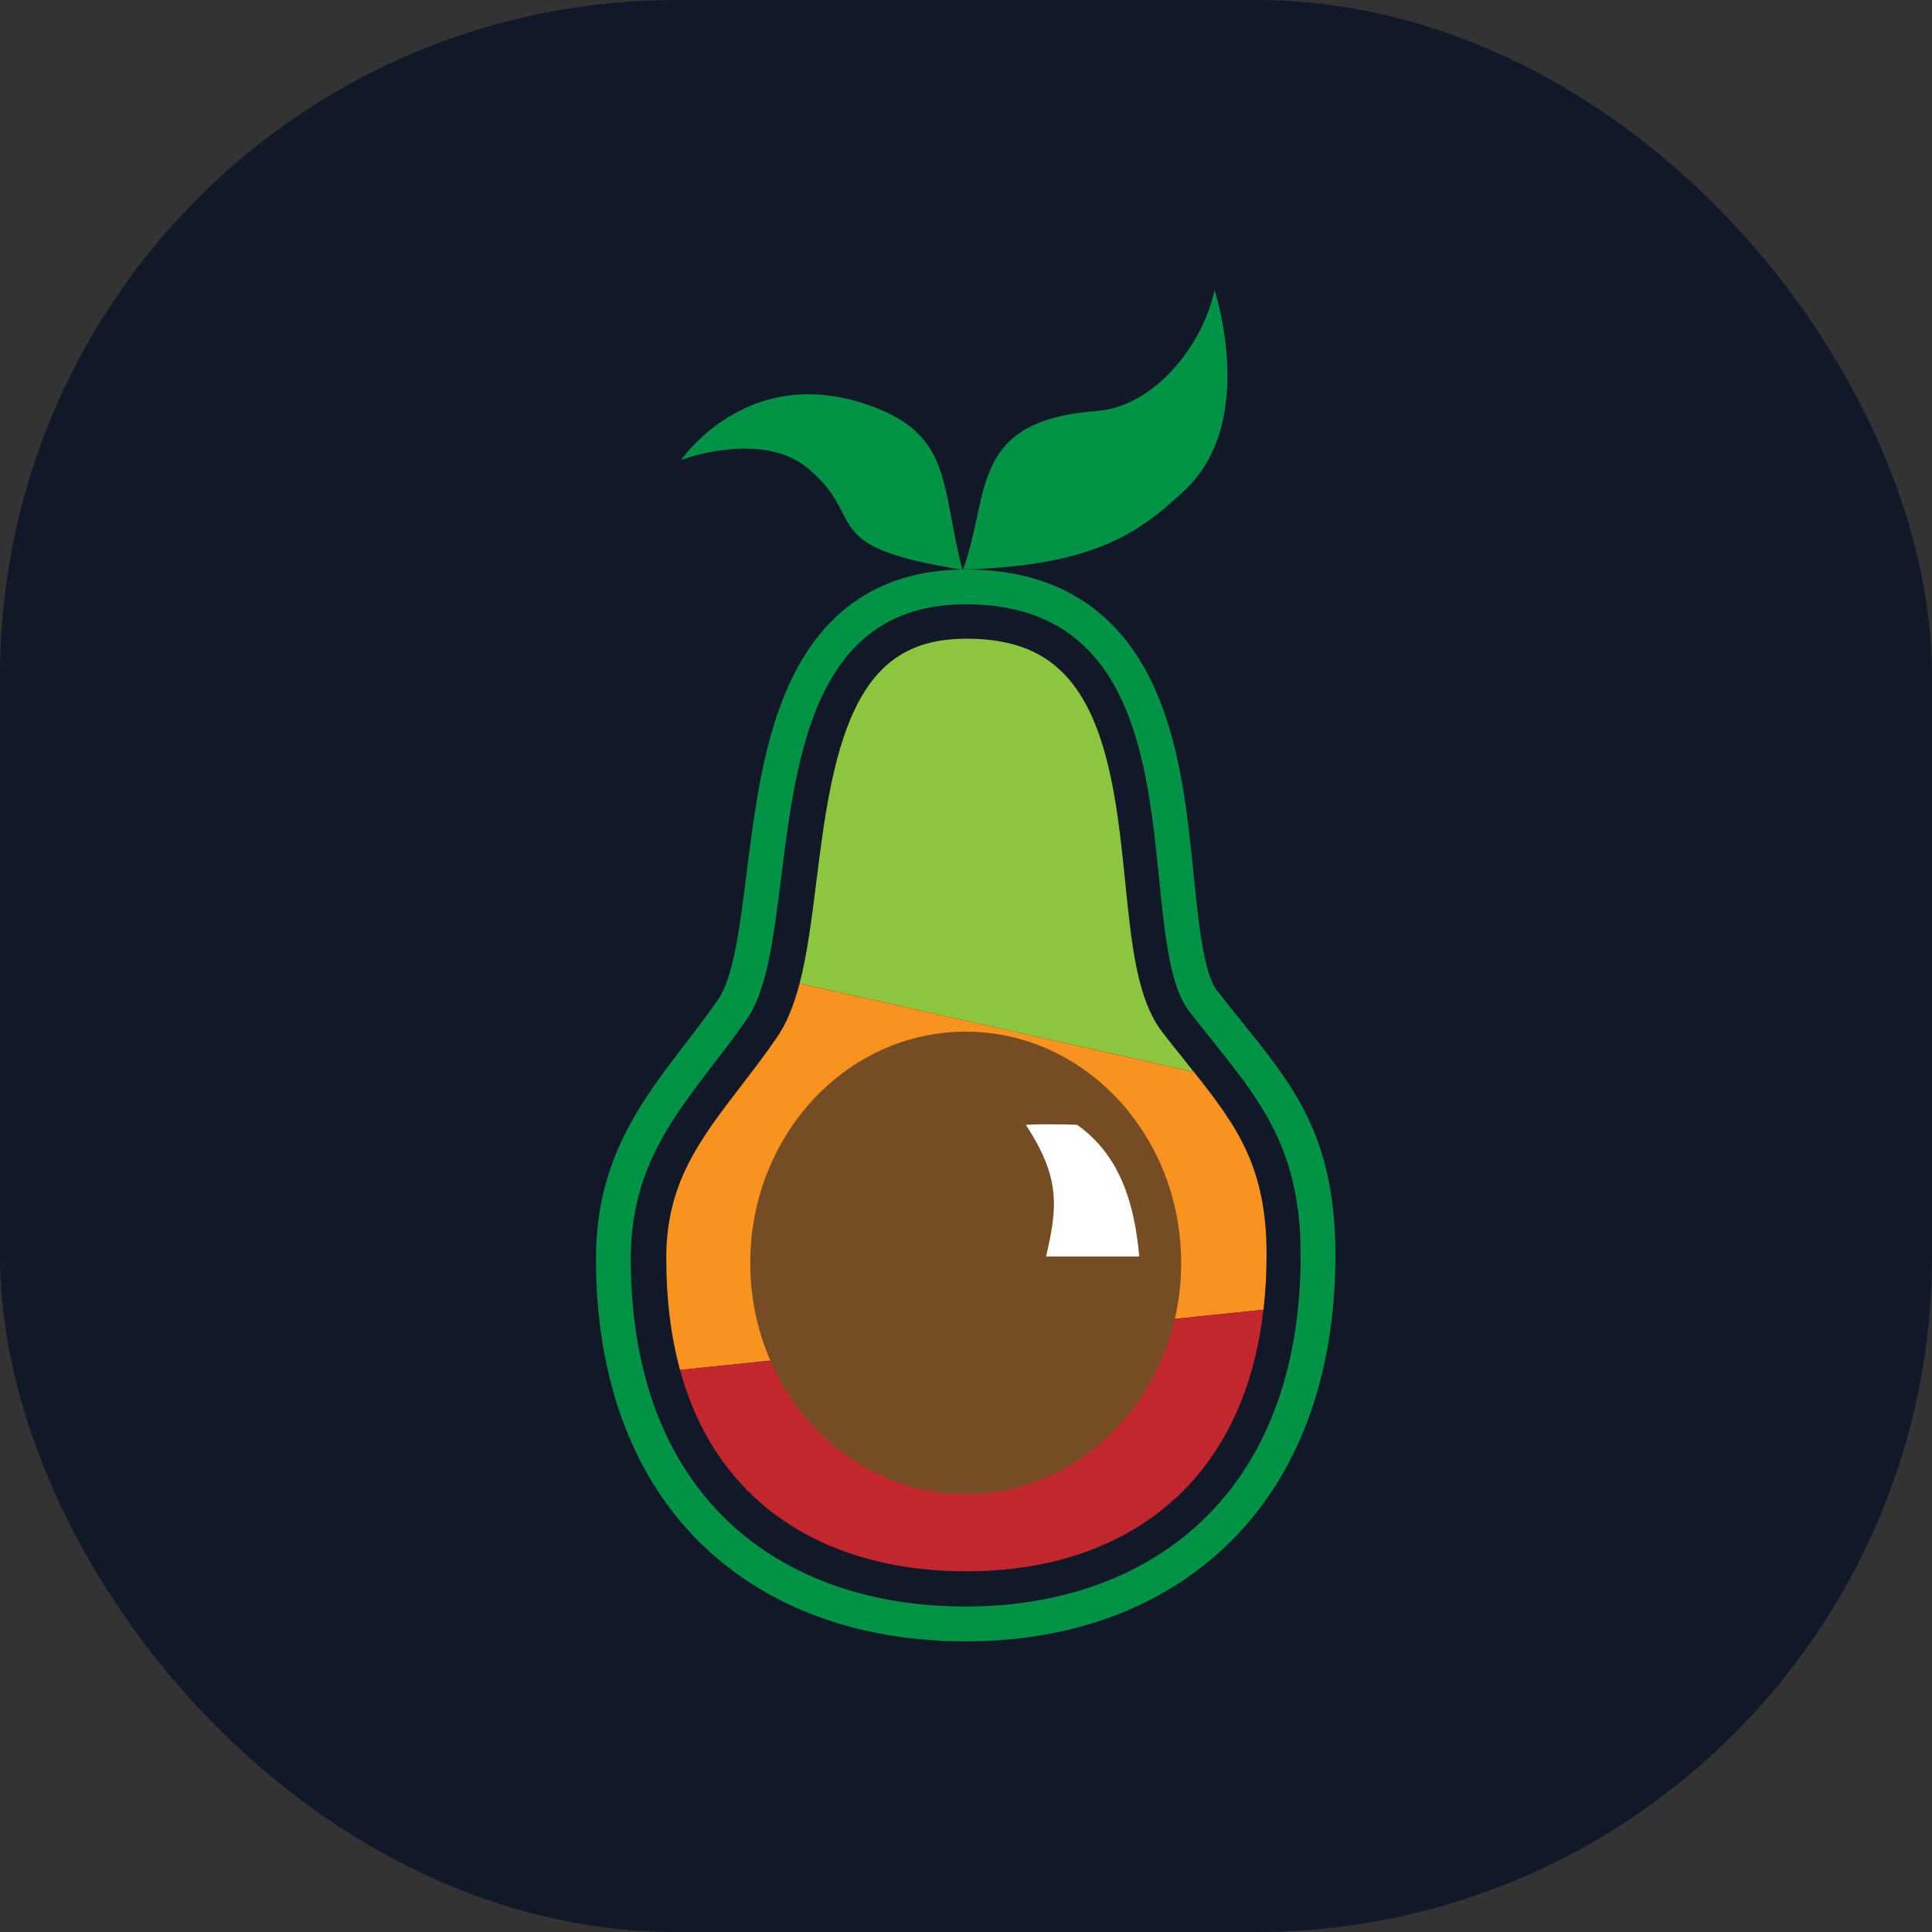
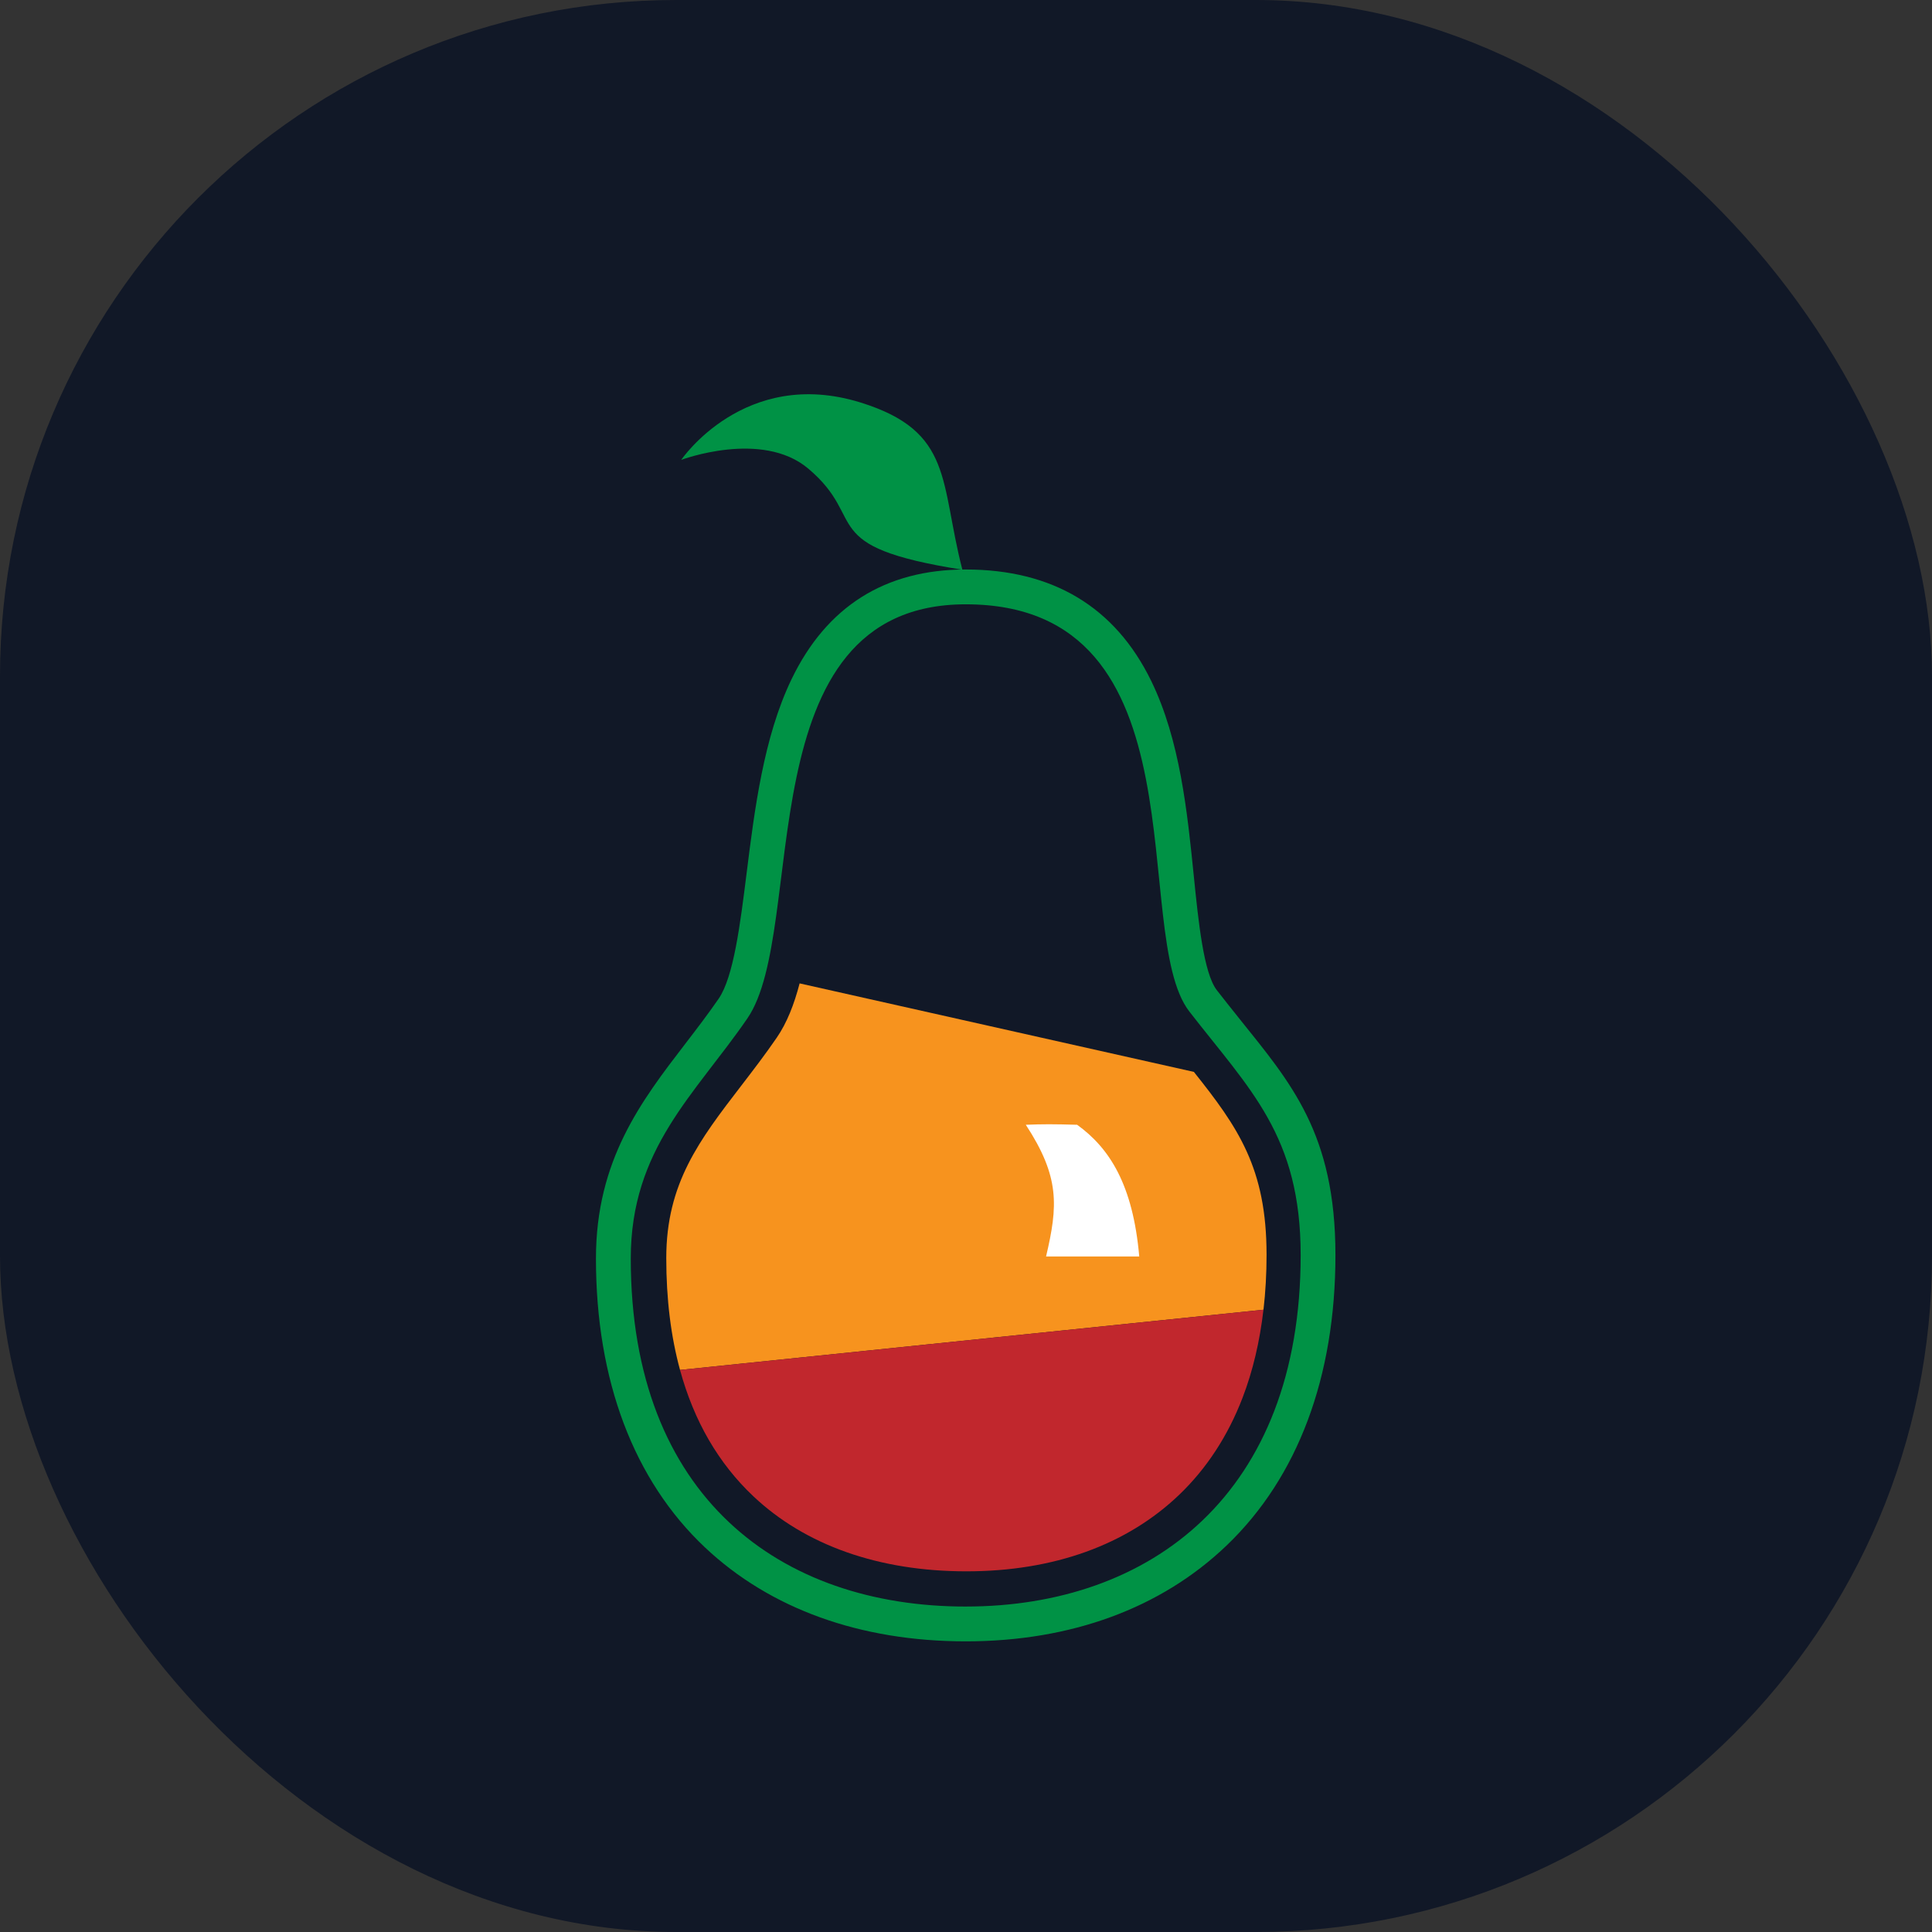
<svg xmlns="http://www.w3.org/2000/svg" version="1.1" width="1000" height="1000">
  <rect width="100%" height="100%" fill="#333333" stroke="none" />
  <g clip-path="url(#SvgjsClipPath1202)">
    <rect width="1000" height="1000" fill="#111827" />
    <g transform="matrix(0.699,0,0,0.699,150,150.14)">
      <svg version="1.1" width="1001" height="1000.6">
        <svg id="_Слой_1" data-name="Слой 1" viewBox="0 0 1001 1000.6">
          <defs>
            <style>
      .cls-1 {
        fill: #8cc63f;
      }

      .cls-2 {
        fill: #fff;
      }

      .cls-3 {
        fill: #009245;
      }

      .cls-4 {
        fill: #c1272d;
      }

      .cls-5 {
        fill: #f7931e;
      }

      .cls-6 {
        fill: #754c24;
      }
    </style>
            <clipPath id="SvgjsClipPath1202">
              <rect width="1000" height="1000" x="0" y="0" rx="350" ry="350" />
            </clipPath>
          </defs>
          <path class="cls-3" d="M702.9,539.19c-5.35-6.69-10.89-13.59-16.47-20.8-9.74-12.58-13.62-50.79-17.03-84.52-4.78-47.22-10.2-100.73-31.57-144.51-26.7-54.71-72.9-82.45-137.33-82.45-59.63,0-103.02,27.35-128.99,81.3-20.64,42.88-27.33,96.35-33.24,143.52-4.73,37.79-9.61,76.86-20.71,93-7.89,11.47-16.4,22.55-24.63,33.27-32.56,42.4-66.23,86.24-66.23,159.14,0,90.14,27.92,164.11,80.73,213.91,48.26,45.49,115.02,69.55,193.06,69.55s144.69-24.54,193.2-70.98c52.72-50.47,80.59-124.82,80.59-215.05s-33.09-127.54-71.39-175.37ZM500.5,974.83c-136.97,0-248.02-80.86-248.02-257.69,0-81.49,47.49-121.29,86.33-177.8,45.43-66.12-2.58-306.65,161.7-306.65,179.74,0,120.69,243.58,165.56,301.49,44.9,57.94,82.46,91.94,82.46,180.38,0,176.83-111.05,260.26-248.02,260.26Z" />
          <path class="cls-3" d="M498.03,207.09c-16.79-64.89-6.42-102.45-75.48-123.86-85.85-26.61-132.71,42.52-132.71,42.52,0,0,59.69-22.52,94.06,6.44,45.12,38.02,4.39,57.47,114.13,74.9Z" />
-           <path class="cls-3" d="M498.55,206.88c20.47-56.11,4.17-110.2,98.98-117.36,43.02-3.25,78.77-49.23,87.22-89.52,0,0,32.19,96.7-21.47,147.65-33.82,32.11-68.1,56.71-164.74,59.23Z" />
-           <path class="cls-1" d="M663.19,571.1c-5.48-6.84-11.15-13.9-16.98-21.44-18.79-24.25-22.86-64.4-27.56-110.88-4.35-42.93-9.29-91.6-26.62-127.1-18.05-37.02-46.13-53.52-91.02-53.52-39.75,0-65.21,16.07-82.55,52.12-16.98,35.29-23.11,84.32-28.54,127.58-3.5,27.97-6.73,53.7-12.42,75.55l291.95,65.54c-2.05-2.57-4.13-5.18-6.27-7.84Z" />
          <path class="cls-5" d="M723.27,714.25c0-64.11-21.17-94.34-53.81-135.32l-291.95-65.54c-4.06,15.59-9.38,29.2-16.95,40.23-8.65,12.59-17.57,24.21-26.22,35.47-31.05,40.42-55.57,72.33-55.57,127.74,0,30.35,3.42,57.98,10.19,82.8l432.04-44.6c1.51-13.06,2.28-26.66,2.28-40.77Z" />
          <path class="cls-4" d="M288.95,799.63c10.33,37.88,28.49,69.21,54.36,93.6,38.52,36.32,93.05,55.52,157.7,55.52s118.83-19.6,157.56-56.67c20.29-19.43,36.08-43.59,46.91-71.8,7.6-19.79,12.77-41.63,15.5-65.25l-432.04,44.6Z" />
-           <ellipse class="cls-6" cx="500.5" cy="720.36" rx="159.54" ry="171.24" />
          <path class="cls-2" d="M545,618.08c12.67-.5,20.27-.5,38,0,23.92,17.25,41.33,44.23,46,97.52h-69c8.85-37.52,10.26-58.87-15-97.52Z" />
        </svg>
      </svg>
    </g>
  </g>
</svg>